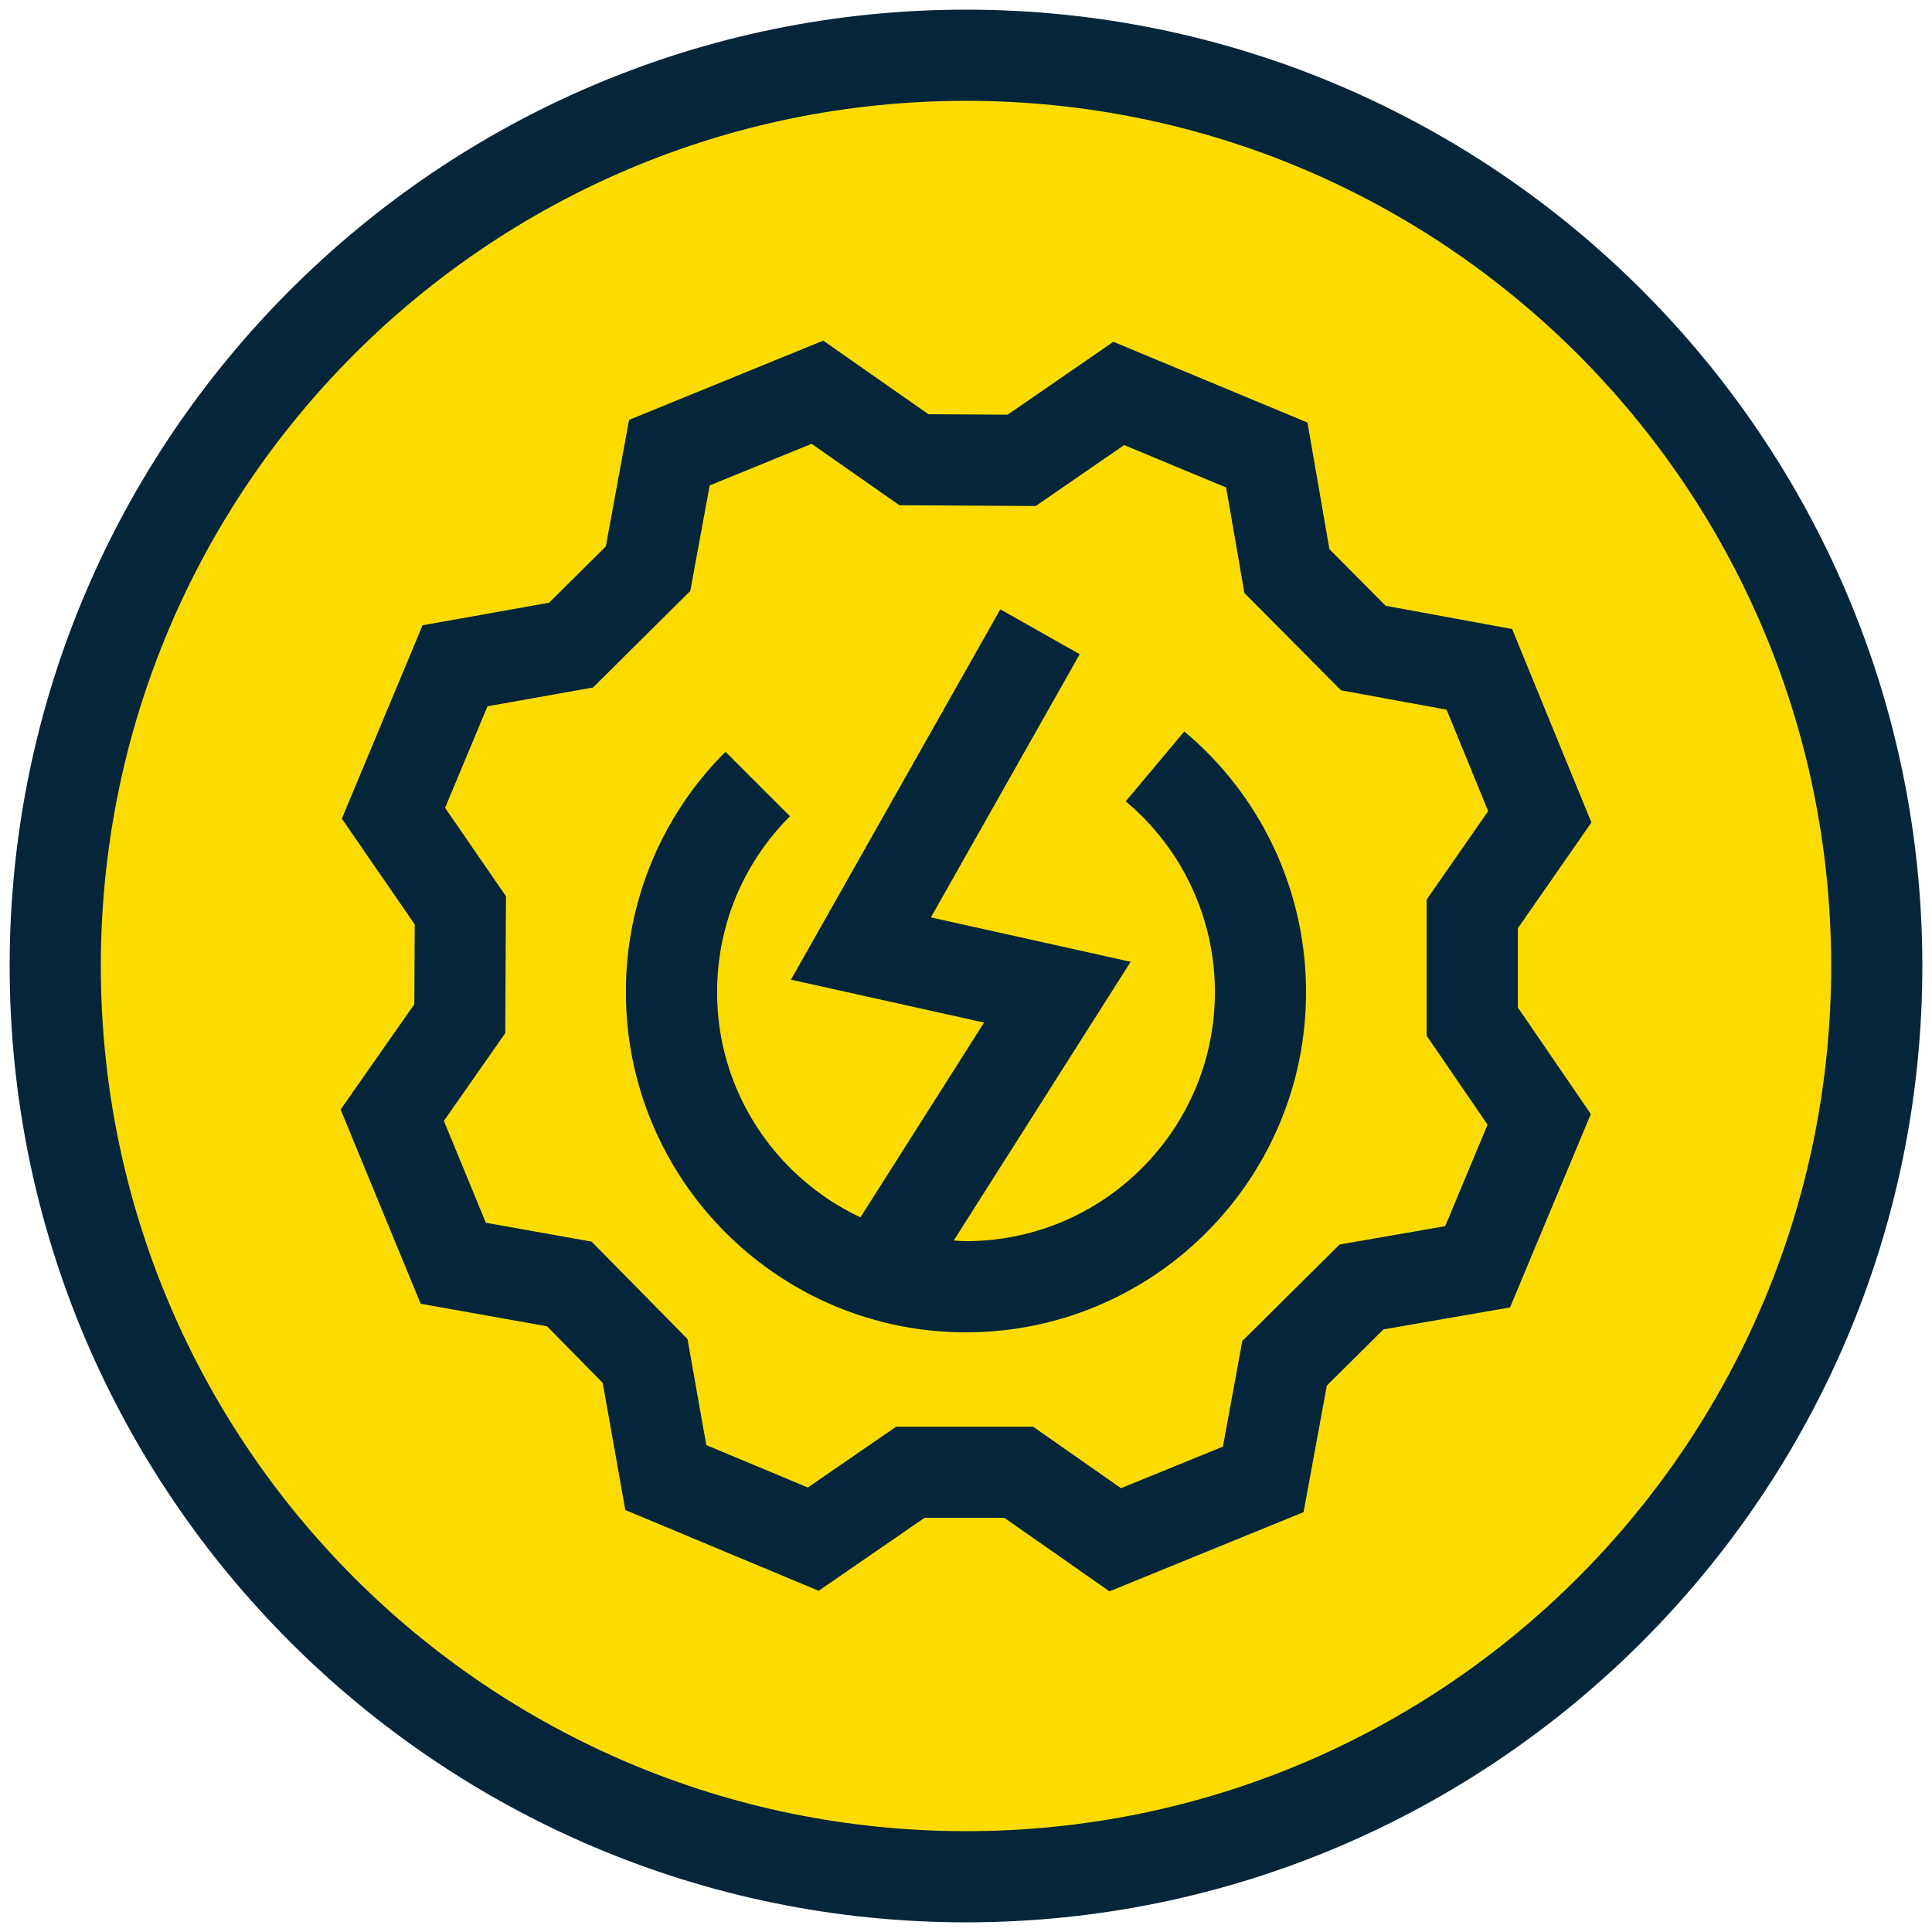
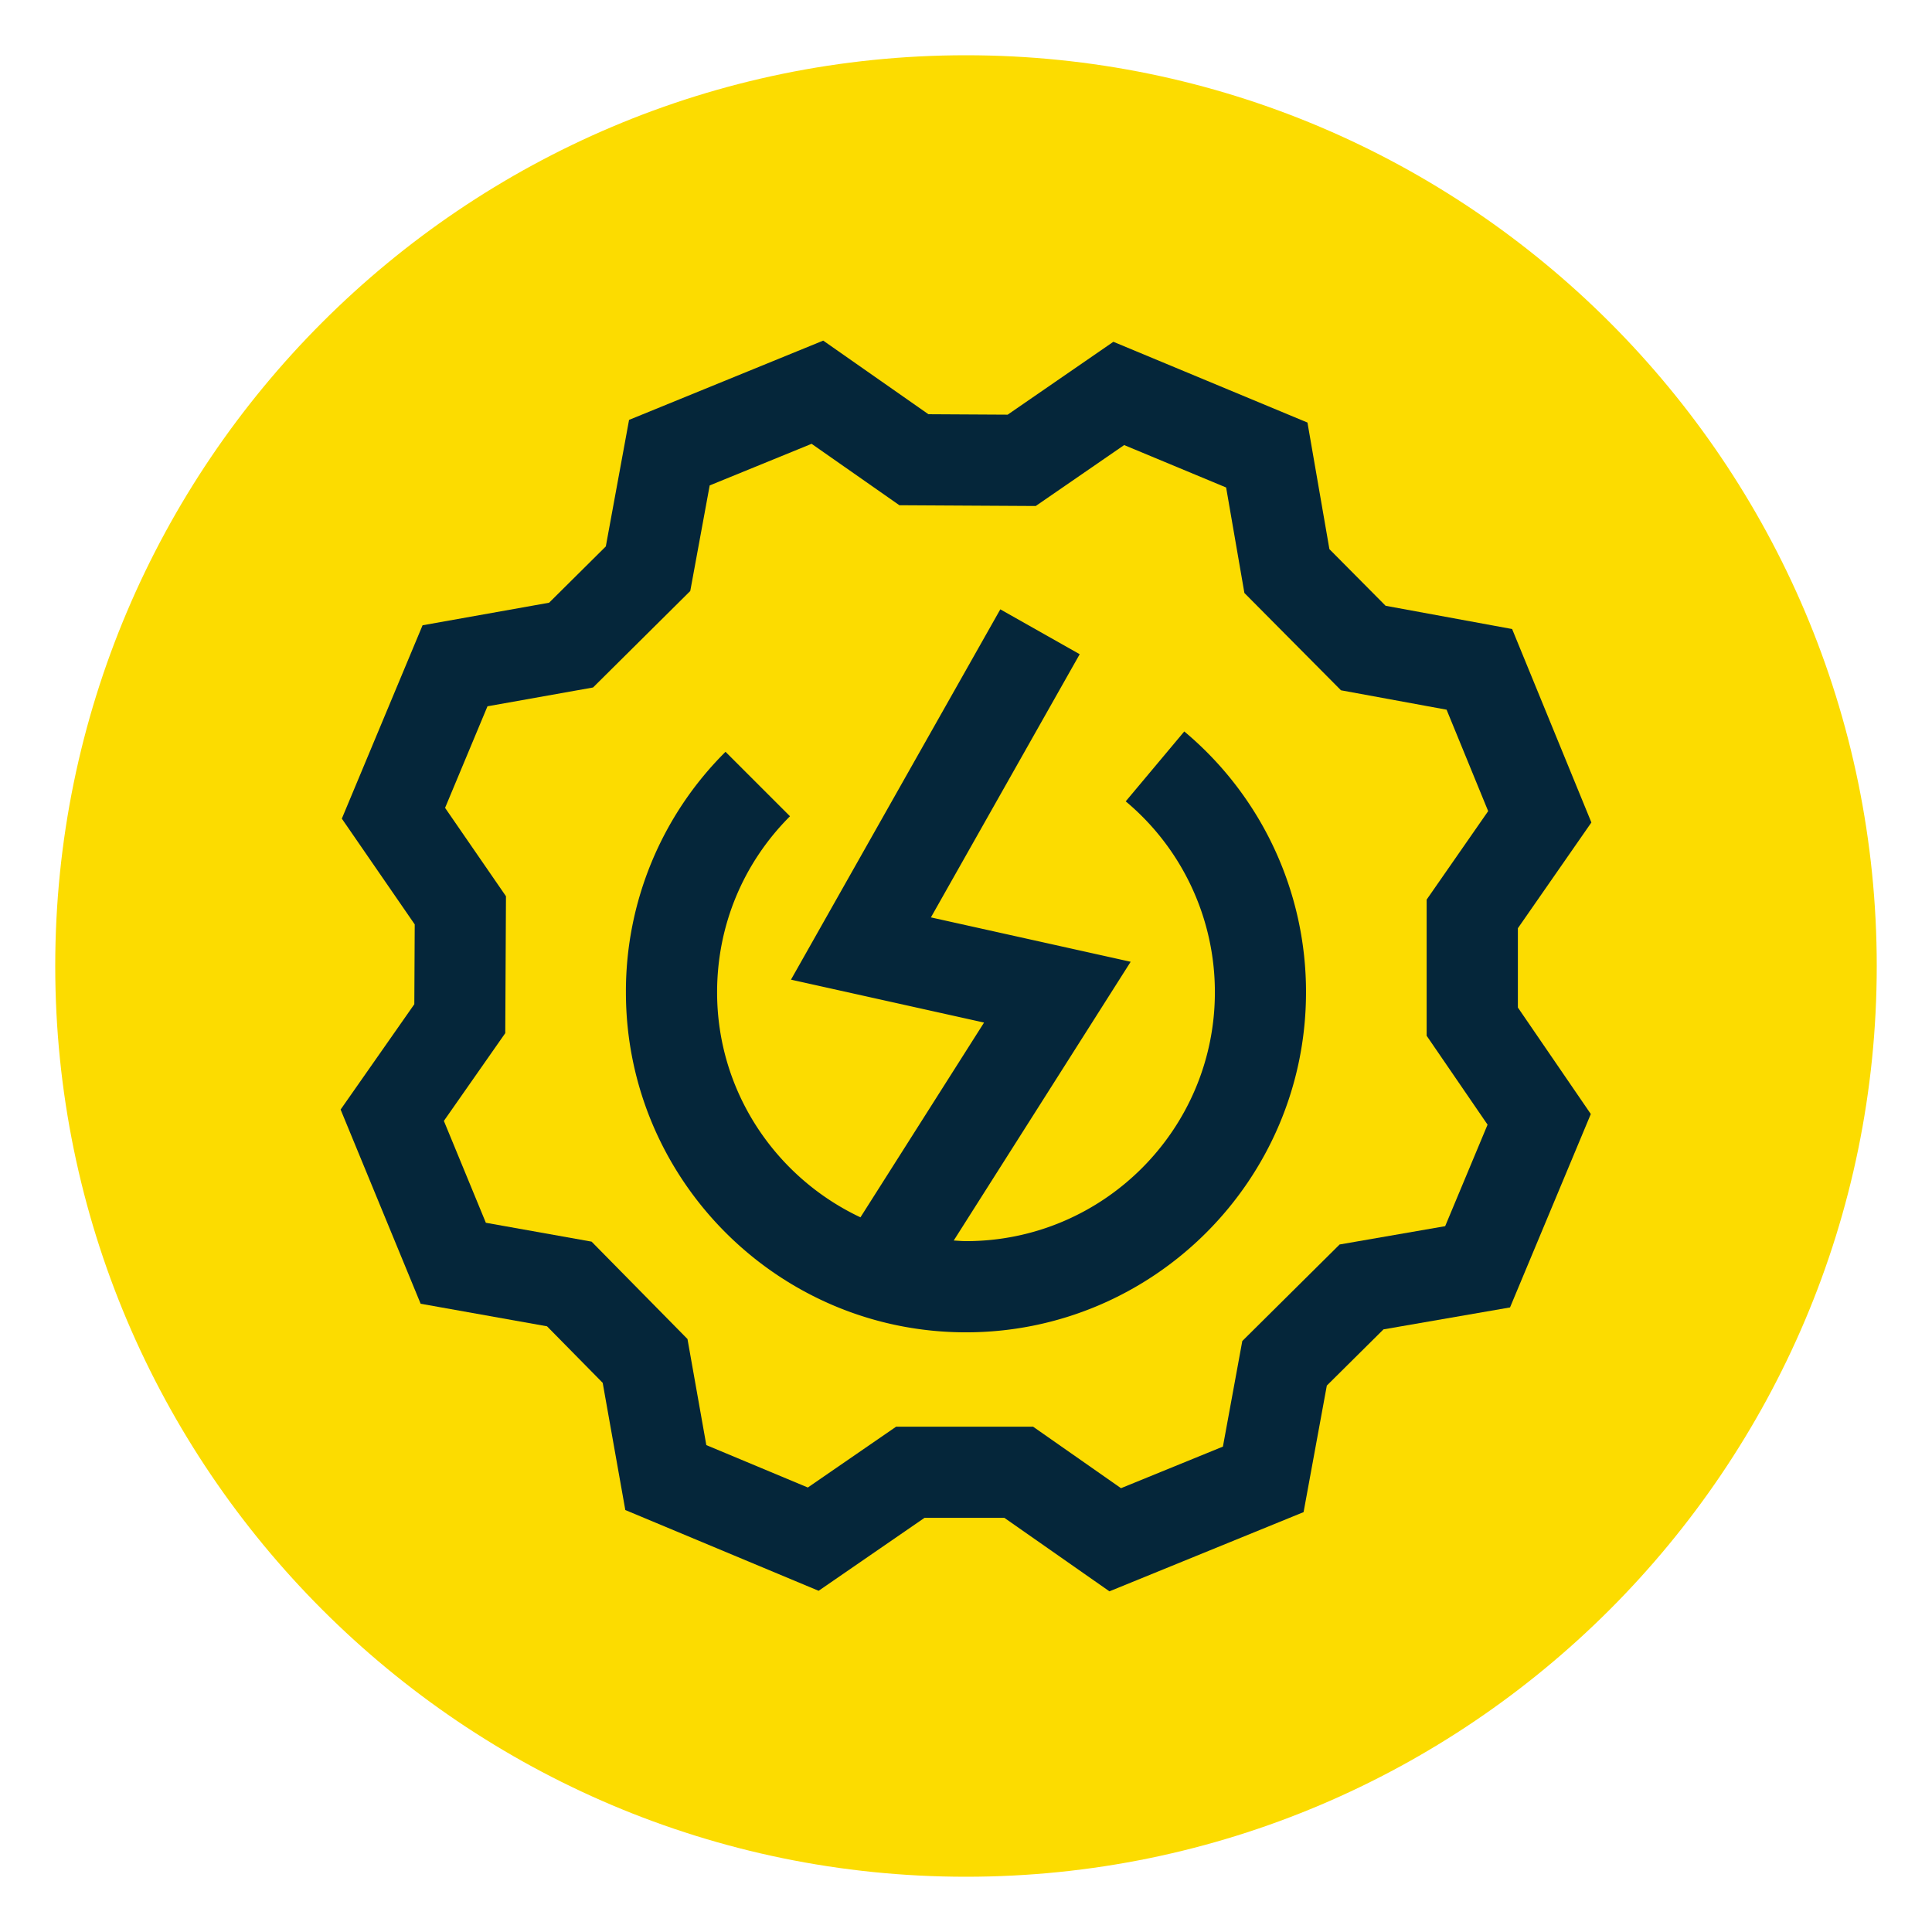
<svg xmlns="http://www.w3.org/2000/svg" id="Layer_1" x="0" y="0" version="1.1" viewBox="0 0 100 100" xml:space="preserve">
  <style>.st2{fill:#05263a}</style>
  <path fill="#fcdc00" d="M50 97.14C24.006 97.14 2.859 75.994 2.859 50S24.006 2.86 50 2.86 97.14 24.007 97.14 50 75.993 97.14 50 97.14z" />
-   <path d="M50 5.219c24.732 0 44.781 20.049 44.781 44.781S74.732 94.781 50 94.781 5.219 74.732 5.219 50 25.268 5.219 50 5.219M50 .5C22.706.5.5 22.706.5 50S22.706 99.5 50 99.5c27.295 0 49.5-22.206 49.5-49.5S77.294.5 50 .5z" class="st2" />
  <g>
    <path d="M78.566 48.044l3.804-5.473-4.103-10.013-6.548-1.203-2.909-2.931-1.136-6.553-10.046-4.18-5.472 3.772-4.101-.023-5.446-3.81-10.049 4.103-1.203 6.549-2.936 2.914-6.549 1.168-4.179 10.008 3.773 5.475-.021 4.131-3.815 5.452 4.142 10.051 6.542 1.168 2.881 2.926 1.171 6.584 10.006 4.18 5.482-3.777h4.131l5.439 3.805 10.049-4.1 1.203-6.55 2.933-2.909 6.55-1.136 4.181-10.01-3.775-5.513v-4.105zm-1.57 10.169l-2.194 5.253-5.463.948-5.038 4.997-1.003 5.465-5.275 2.152-4.552-3.184h-7.086l-4.572 3.149-5.254-2.195-.975-5.491-4.963-5.04-5.473-.977-2.173-5.272 3.177-4.542.037-7.087-3.152-4.574 2.195-5.257 5.464-.974 5.032-4.994 1.005-5.464 5.275-2.154 4.544 3.179 7.057.04 4.577-3.154 5.278 2.196.946 5.461 4.999 5.036 5.466 1.004 2.152 5.25-3.184 4.58v7.047l3.153 4.602z" class="st2" />
    <path d="M61.298 37.86l-3.031 3.618a12.861 12.861 0 0 1 4.615 9.881c0 7.103-5.779 12.882-12.882 12.882-.214 0-.423-.022-.635-.032l9.158-14.428-10.339-2.297 7.701-13.622-4.109-2.323-10.835 19.168 9.994 2.221-6.398 10.081c-4.376-2.061-7.42-6.501-7.42-11.65 0-3.442 1.34-6.677 3.773-9.11l-3.337-3.336a17.485 17.485 0 0 0-5.156 12.447c0 9.706 7.896 17.601 17.601 17.601 9.706 0 17.601-7.896 17.601-17.601a17.565 17.565 0 0 0-6.301-13.5z" class="st2" />
  </g>
</svg>